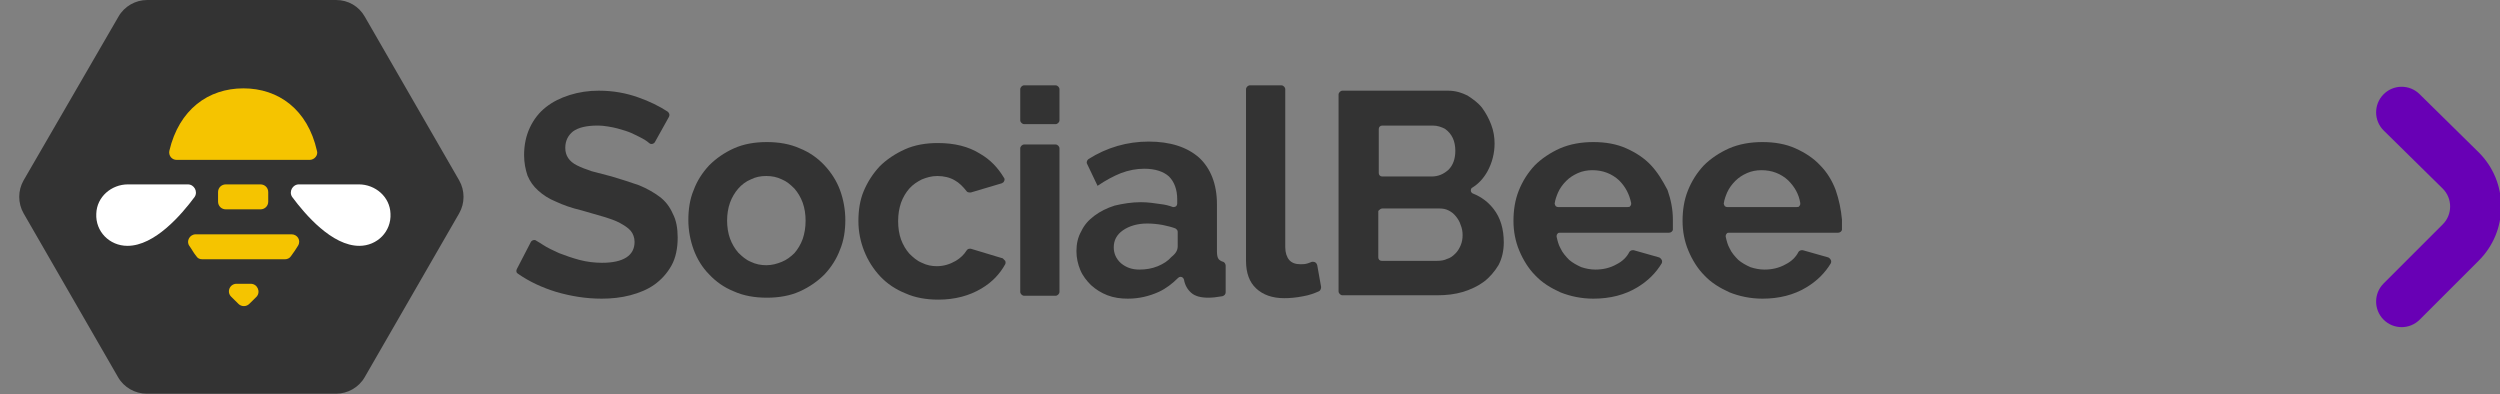
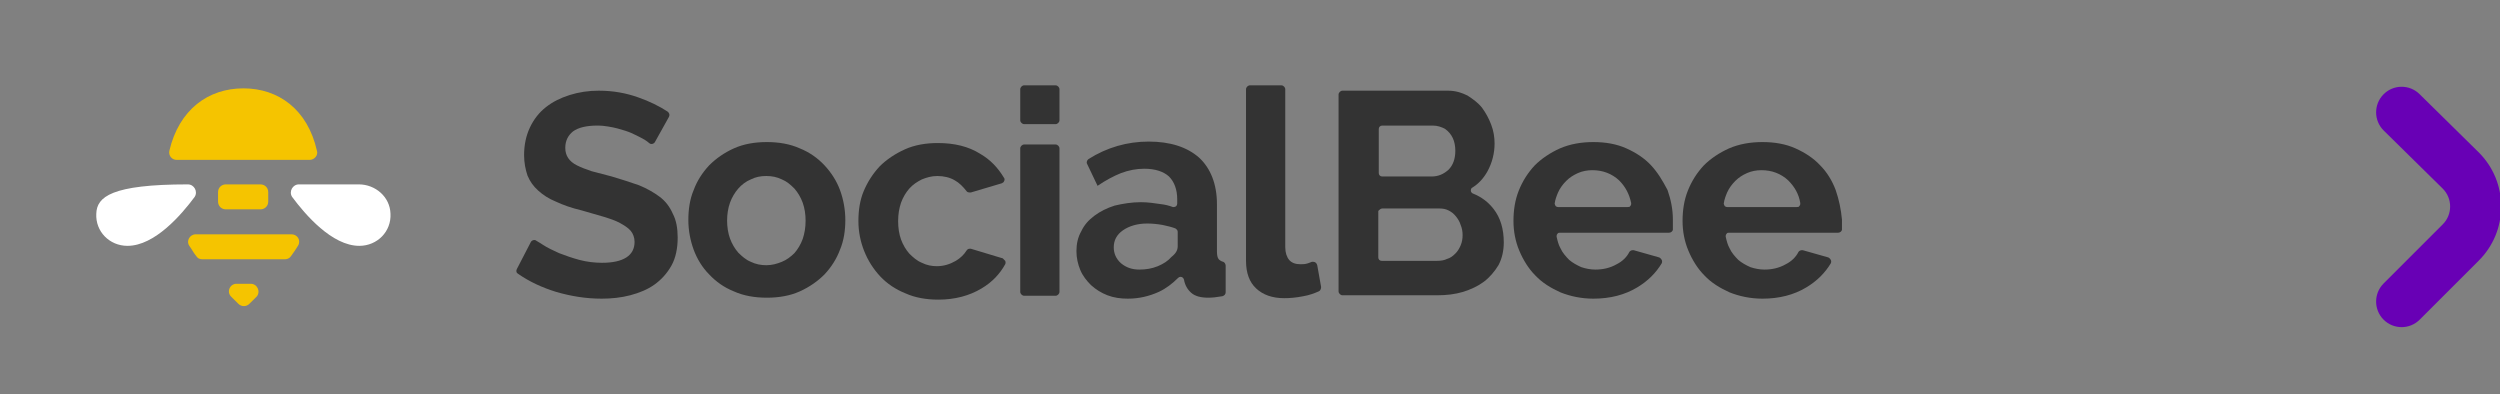
<svg xmlns="http://www.w3.org/2000/svg" xmlns:ns1="http://www.serif.com/" width="100%" height="100%" viewBox="0 0 260 41" xml:space="preserve" style="fill-rule:evenodd;clip-rule:evenodd;stroke-linejoin:round;stroke-miterlimit:2;">
  <rect x="0" y="0" width="260" height="41" fill="#808080" stroke="none" />
  <g id="Artboard1" transform="matrix(1,0,0,0.732,2,7.321)">
    <rect x="-2" y="-10" width="260" height="56" style="fill:none;" />
    <clipPath id="_clip1">
      <rect x="-2" y="-10" width="260" height="56" />
    </clipPath>
    <g clip-path="url(#_clip1)">
      <g id="Page-1" transform="matrix(0.766,0,0,1.046,5.32892e-14,-10)">
        <g id="Desktop-HD">
          <g id="Group-37">
            <g id="logo-whitebackground">
              <g id="Group">
-                 <path id="Path" d="M46.903,2.239C46.114,0.856 44.666,0 43.022,0L17.367,0C15.788,0 14.275,0.856 13.485,2.239L0.592,24.498C-0.197,25.88 -0.197,27.593 0.592,28.976L13.42,51.234C14.209,52.617 15.722,53.473 17.301,53.473L43.022,53.473C44.601,53.473 46.114,52.617 46.903,51.234L59.731,28.976C60.52,27.593 60.52,25.88 59.731,24.498L46.903,2.239Z" style="fill:rgb(51,51,51);fill-rule:nonzero;" />
                <path id="Path1" ns1:id="Path" d="M86.964,26.737C86.175,26.144 85.254,25.617 84.136,25.156C83.018,24.761 81.768,24.366 80.452,23.971C79.399,23.707 78.479,23.444 77.689,23.246C76.9,22.983 76.242,22.72 75.716,22.456C75.189,22.193 74.795,21.863 74.532,21.468C74.268,21.073 74.137,20.612 74.137,20.085C74.137,19.098 74.532,18.373 75.189,17.846C75.913,17.32 77.031,17.056 78.479,17.056L78.676,17.056C79.334,17.056 80.518,17.254 81.241,17.451C81.965,17.649 82.623,17.846 83.215,18.11C83.873,18.439 84.465,18.702 84.991,19.032C85.188,19.163 85.386,19.295 85.517,19.427C85.583,19.493 85.715,19.559 85.846,19.559C86.044,19.559 86.241,19.427 86.307,19.295L88.214,15.871C88.346,15.607 88.28,15.344 88.017,15.146C86.899,14.422 85.583,13.763 84.07,13.237C82.425,12.644 80.649,12.315 78.676,12.315C77.294,12.315 75.979,12.512 74.729,12.907C73.479,13.302 72.427,13.829 71.506,14.554C70.585,15.278 69.861,16.2 69.335,17.32C68.808,18.439 68.545,19.69 68.545,21.073C68.545,22.127 68.743,23.049 69.006,23.839C69.335,24.629 69.795,25.288 70.453,25.88C71.111,26.473 71.9,27 72.887,27.395C73.874,27.856 74.992,28.251 76.373,28.58C77.36,28.844 78.347,29.173 79.334,29.437C80.189,29.7 80.978,29.963 81.57,30.293C82.162,30.622 82.689,30.951 83.018,31.346C83.346,31.741 83.544,32.268 83.544,32.861C83.544,34.705 82.031,35.693 79.136,35.693C78.084,35.693 77.031,35.561 76.045,35.298C75.058,35.034 74.137,34.705 73.282,34.376C72.427,33.98 71.703,33.651 71.111,33.256C70.782,33.059 70.519,32.861 70.256,32.729C70.19,32.663 70.058,32.598 69.927,32.598C69.729,32.598 69.532,32.729 69.466,32.861L67.559,36.549C67.427,36.812 67.493,37.076 67.756,37.207C69.269,38.261 70.979,39.051 72.887,39.644C74.926,40.237 76.966,40.566 79.071,40.566C80.386,40.566 81.702,40.434 82.952,40.105C84.202,39.776 85.32,39.315 86.241,38.656C87.162,37.998 87.951,37.141 88.543,36.088C89.135,35.034 89.398,33.717 89.398,32.268C89.398,31.017 89.201,29.898 88.741,29.041C88.346,28.12 87.754,27.329 86.964,26.737Z" style="fill:rgb(51,51,51);fill-rule:nonzero;" />
                <path id="Shape" d="M109.331,22.456C108.41,21.468 107.291,20.678 105.976,20.151C104.66,19.559 103.147,19.295 101.502,19.295C99.858,19.295 98.345,19.559 97.029,20.151C95.714,20.744 94.595,21.534 93.674,22.456C92.753,23.444 92.03,24.563 91.569,25.815C91.043,27.066 90.846,28.449 90.846,29.898C90.846,31.28 91.109,32.663 91.569,33.915C92.03,35.166 92.753,36.351 93.674,37.273C94.595,38.261 95.714,39.051 97.029,39.578C98.345,40.171 99.858,40.434 101.502,40.434C103.147,40.434 104.66,40.171 105.976,39.578C107.291,38.985 108.41,38.195 109.331,37.273C110.251,36.285 110.975,35.166 111.436,33.915C111.962,32.663 112.159,31.28 112.159,29.898C112.159,28.449 111.896,27.066 111.436,25.815C110.975,24.563 110.251,23.444 109.331,22.456ZM103.542,35.561C102.884,35.824 102.226,36.022 101.437,36.022C100.713,36.022 99.989,35.89 99.332,35.561C98.674,35.298 98.147,34.837 97.621,34.31C97.161,33.783 96.766,33.124 96.503,32.4C96.24,31.676 96.108,30.82 96.108,29.963C96.108,29.107 96.24,28.251 96.503,27.527C96.766,26.802 97.161,26.144 97.621,25.617C98.082,25.09 98.674,24.629 99.332,24.366C99.989,24.037 100.647,23.905 101.437,23.905C102.16,23.905 102.884,24.037 103.542,24.366C104.199,24.629 104.726,25.09 105.252,25.617C105.712,26.144 106.107,26.802 106.37,27.527C106.633,28.251 106.765,29.107 106.765,29.963C106.765,30.885 106.633,31.676 106.37,32.466C106.107,33.19 105.712,33.849 105.252,34.376C104.792,34.837 104.199,35.298 103.542,35.561Z" style="fill:rgb(51,51,51);fill-rule:nonzero;" />
                <path id="Path2" ns1:id="Path" d="M133.341,35.034L129.197,33.783L129.065,33.783C128.868,33.783 128.736,33.849 128.605,34.046C128.276,34.573 127.815,35.034 127.158,35.429C126.368,35.89 125.513,36.154 124.592,36.154C123.868,36.154 123.211,36.022 122.553,35.693C121.895,35.429 121.369,34.968 120.842,34.441C120.382,33.915 119.987,33.256 119.724,32.532C119.461,31.807 119.329,30.951 119.329,30.029C119.329,29.107 119.461,28.317 119.724,27.527C119.987,26.802 120.382,26.144 120.842,25.617C121.303,25.09 121.895,24.695 122.553,24.366C123.211,24.102 123.868,23.905 124.658,23.905C125.513,23.905 126.368,24.102 127.026,24.498C127.618,24.827 128.144,25.354 128.605,25.946C128.671,26.078 128.868,26.144 129.065,26.144L129.197,26.144L133.407,24.893C133.538,24.827 133.67,24.761 133.736,24.563C133.802,24.432 133.802,24.234 133.67,24.102C132.881,22.785 131.828,21.666 130.447,20.876C128.868,19.888 126.96,19.427 124.724,19.427C123.079,19.427 121.566,19.69 120.25,20.283C118.935,20.876 117.751,21.666 116.83,22.588C115.909,23.576 115.185,24.695 114.659,25.946C114.133,27.198 113.935,28.58 113.935,30.029C113.935,31.412 114.198,32.795 114.725,34.112C115.251,35.429 115.975,36.549 116.895,37.537C117.816,38.524 119.001,39.315 120.316,39.841C121.632,40.434 123.145,40.698 124.789,40.698C127.026,40.698 128.999,40.171 130.644,39.183C132.091,38.327 133.144,37.207 133.867,35.89C133.933,35.759 133.933,35.561 133.867,35.429C133.604,35.166 133.538,35.034 133.341,35.034Z" style="fill:rgb(51,51,51);fill-rule:nonzero;" />
                <path id="Path3" ns1:id="Path" d="M140.709,19.624L136.433,19.624C136.17,19.624 135.907,19.888 135.907,20.151L135.907,39.644C135.907,39.907 136.17,40.171 136.433,40.171L140.709,40.171C140.972,40.171 141.235,39.907 141.235,39.644L141.235,20.151C141.235,19.888 140.972,19.624 140.709,19.624Z" style="fill:rgb(51,51,51);fill-rule:nonzero;" />
                <path id="Path4" ns1:id="Path" d="M140.709,11.59L136.433,11.59C136.17,11.59 135.907,11.854 135.907,12.117L135.907,16.332C135.907,16.595 136.17,16.859 136.433,16.859L140.709,16.859C140.972,16.859 141.235,16.595 141.235,16.332L141.235,12.117C141.235,11.854 140.972,11.59 140.709,11.59Z" style="fill:rgb(51,51,51);fill-rule:nonzero;" />
                <path id="Shape1" ns1:id="Shape" d="M163.469,35.561C163.206,35.495 163.009,35.363 162.877,35.232C162.68,35.034 162.614,34.639 162.614,34.112L162.614,27.724C162.614,25.024 161.759,22.851 160.18,21.402C158.536,19.954 156.233,19.229 153.339,19.229C150.445,19.229 147.682,20.02 145.182,21.6C144.985,21.732 144.853,22.061 144.985,22.259L146.366,25.156L146.366,25.222L146.432,25.222C147.484,24.498 148.603,23.905 149.589,23.51C150.642,23.115 151.694,22.917 152.747,22.917C154.26,22.917 155.378,23.312 156.102,23.971C156.825,24.695 157.22,25.749 157.22,27.066L157.22,27.659C157.22,27.922 157.023,28.12 156.76,28.12L156.628,28.12C156.102,27.922 155.576,27.79 154.984,27.724C154.128,27.593 153.207,27.461 152.286,27.461C151.037,27.461 149.853,27.659 148.734,27.922C147.682,28.251 146.761,28.712 145.971,29.305C145.182,29.898 144.59,30.556 144.195,31.412C143.735,32.202 143.537,33.124 143.537,34.112C143.537,35.034 143.735,35.89 144.064,36.68C144.393,37.471 144.919,38.129 145.511,38.722C146.169,39.315 146.892,39.776 147.747,40.105C148.603,40.434 149.524,40.566 150.51,40.566C152.023,40.566 153.405,40.237 154.72,39.644C155.707,39.183 156.562,38.524 157.352,37.734C157.418,37.668 157.549,37.602 157.681,37.602C157.878,37.602 158.075,37.734 158.141,37.998C158.273,38.722 158.602,39.315 159.128,39.776C159.654,40.237 160.444,40.434 161.43,40.434C161.956,40.434 162.614,40.368 163.338,40.237C163.601,40.171 163.798,39.973 163.798,39.71L163.798,36.088C163.798,35.89 163.667,35.627 163.469,35.561ZM157.286,31.478L157.286,33.454C157.286,33.98 157.023,34.441 156.431,34.902C155.97,35.429 155.378,35.824 154.589,36.154C153.799,36.483 152.944,36.615 152.089,36.615C151.102,36.615 150.313,36.351 149.589,35.759C148.932,35.166 148.603,34.441 148.603,33.585C148.603,32.663 148.997,31.873 149.853,31.28C150.708,30.688 151.826,30.359 153.142,30.359C153.799,30.359 154.523,30.424 155.247,30.556C155.839,30.688 156.431,30.82 156.957,31.017C157.154,31.149 157.286,31.28 157.286,31.478Z" style="fill:rgb(51,51,51);fill-rule:nonzero;" />
                <path id="Path5" ns1:id="Path" d="M176.231,36.022C176.166,35.759 175.968,35.561 175.705,35.561L175.508,35.561C175.31,35.627 175.179,35.693 174.981,35.759C174.587,35.89 174.258,35.89 173.929,35.89C173.271,35.89 172.745,35.693 172.416,35.298C172.087,34.902 171.89,34.31 171.89,33.585L171.89,12.117C171.89,11.854 171.627,11.59 171.363,11.59L167.088,11.59C166.824,11.59 166.561,11.854 166.561,12.117L166.561,35.429C166.561,37.076 167.022,38.327 167.943,39.183C168.864,40.039 170.114,40.5 171.758,40.5C172.482,40.5 173.337,40.434 174.324,40.237C175.113,40.105 175.837,39.841 176.429,39.578C176.626,39.512 176.758,39.249 176.758,38.985L176.231,36.022Z" style="fill:rgb(51,51,51);fill-rule:nonzero;" />
                <path id="Shape2" ns1:id="Shape" d="M197.347,26.276C197.216,26.21 197.084,26.078 197.084,25.88C197.084,25.683 197.15,25.551 197.282,25.485C198.137,24.959 198.795,24.234 199.321,23.312C199.979,22.127 200.308,20.81 200.308,19.493C200.308,18.637 200.176,17.78 199.847,16.924C199.518,16.068 199.124,15.344 198.597,14.62C198.071,13.961 197.347,13.434 196.624,12.973C195.834,12.578 194.979,12.315 193.993,12.315L179.652,12.315C179.389,12.315 179.126,12.578 179.126,12.841L179.126,39.578C179.126,39.841 179.389,40.105 179.652,40.105L192.545,40.105C193.795,40.105 194.914,39.973 196.032,39.644C197.084,39.315 198.071,38.854 198.86,38.261C199.65,37.668 200.308,36.878 200.834,36.022C201.294,35.166 201.558,34.112 201.558,32.927C201.558,31.083 201.097,29.568 200.176,28.383C199.453,27.461 198.532,26.737 197.347,26.276ZM185.046,28.317L192.808,28.317C193.269,28.317 193.664,28.383 194.058,28.58C194.453,28.778 194.782,29.041 195.045,29.371C195.308,29.7 195.571,30.095 195.703,30.556C195.9,31.017 195.966,31.478 195.966,31.939C195.966,32.4 195.9,32.861 195.703,33.322C195.506,33.783 195.308,34.112 194.979,34.441C194.65,34.771 194.321,35.034 193.861,35.166C193.466,35.363 193.006,35.429 192.48,35.429L184.98,35.429C184.717,35.429 184.52,35.232 184.52,34.968L184.52,28.646C184.651,28.515 184.849,28.317 185.046,28.317ZM194.058,23.049C193.401,23.641 192.677,23.971 191.756,23.971L185.046,23.971C184.783,23.971 184.586,23.773 184.586,23.51L184.586,17.517C184.586,17.254 184.783,17.056 185.046,17.056L191.953,17.056C192.545,17.056 193.137,17.254 193.598,17.517C194.519,18.176 194.979,19.163 194.979,20.48C194.979,21.6 194.65,22.456 194.058,23.049Z" style="fill:rgb(51,51,51);fill-rule:nonzero;" />
                <path id="Shape3" ns1:id="Shape" d="M221.555,22.456C220.634,21.468 219.516,20.744 218.201,20.151C216.885,19.559 215.372,19.295 213.727,19.295C212.083,19.295 210.57,19.559 209.188,20.151C207.873,20.744 206.689,21.534 205.768,22.456C204.847,23.444 204.123,24.563 203.597,25.88C203.071,27.198 202.873,28.58 202.873,30.029C202.873,31.412 203.136,32.795 203.663,34.046C204.189,35.298 204.912,36.483 205.833,37.405C206.754,38.393 207.938,39.117 209.254,39.71C210.57,40.237 212.083,40.566 213.727,40.566C216.03,40.566 218.003,40.039 219.648,39.051C221.095,38.195 222.213,37.076 223.003,35.759C223.068,35.627 223.068,35.429 223.003,35.298C222.937,35.166 222.805,35.034 222.674,34.968L219.187,33.98L219.056,33.98C218.858,33.98 218.661,34.112 218.595,34.244C218.266,34.902 217.674,35.495 216.885,35.89C215.964,36.417 214.977,36.615 213.99,36.615C213.333,36.615 212.675,36.483 212.083,36.285C211.491,36.022 210.899,35.693 210.438,35.298C209.978,34.837 209.517,34.31 209.254,33.717C208.991,33.256 208.859,32.729 208.728,32.137C208.728,32.005 208.728,31.873 208.859,31.741C208.925,31.61 209.057,31.61 209.188,31.61L223.989,31.61C224.253,31.61 224.516,31.412 224.516,31.149L224.516,29.832C224.516,28.449 224.253,27.132 223.792,25.815C223.134,24.563 222.476,23.444 221.555,22.456ZM218.858,27.593C218.858,27.724 218.858,27.856 218.727,27.988C218.661,28.12 218.529,28.12 218.398,28.12L208.925,28.12C208.794,28.12 208.662,28.054 208.596,27.988C208.531,27.856 208.465,27.724 208.465,27.659C208.531,27.132 208.728,26.605 208.925,26.144C209.188,25.551 209.583,25.024 210.044,24.563C210.504,24.102 211.03,23.773 211.622,23.51C212.214,23.246 212.872,23.115 213.596,23.115C214.977,23.115 216.227,23.576 217.214,24.498C218.069,25.354 218.595,26.341 218.858,27.593Z" style="fill:rgb(51,51,51);fill-rule:nonzero;" />
                <path id="Shape4" ns1:id="Shape" d="M246.619,25.815C246.158,24.563 245.434,23.378 244.514,22.456C243.593,21.468 242.474,20.744 241.159,20.151C239.843,19.559 238.33,19.295 236.685,19.295C235.041,19.295 233.528,19.559 232.146,20.151C230.831,20.744 229.647,21.534 228.726,22.456C227.805,23.444 227.081,24.563 226.555,25.88C226.029,27.198 225.831,28.58 225.831,30.029C225.831,31.412 226.094,32.795 226.621,34.046C227.147,35.298 227.871,36.483 228.792,37.405C229.712,38.393 230.897,39.117 232.212,39.71C233.528,40.237 235.041,40.566 236.685,40.566C238.988,40.566 240.961,40.039 242.606,39.051C244.053,38.195 245.171,37.076 245.961,35.759C246.027,35.627 246.027,35.429 245.961,35.298C245.895,35.166 245.763,35.034 245.632,34.968L242.145,33.98L242.014,33.98C241.816,33.98 241.619,34.112 241.553,34.244C241.224,34.902 240.632,35.495 239.843,35.89C238.922,36.417 237.935,36.615 236.949,36.615C236.291,36.615 235.633,36.483 235.041,36.285C234.449,36.022 233.857,35.693 233.396,35.298C232.936,34.837 232.475,34.31 232.212,33.717C231.949,33.256 231.818,32.729 231.686,32.137C231.686,32.005 231.686,31.873 231.818,31.741C231.883,31.61 232.015,31.61 232.146,31.61L246.947,31.61C247.211,31.61 247.474,31.412 247.474,31.149L247.474,29.832C247.342,28.449 247.079,27.132 246.619,25.815ZM241.816,27.593C241.816,27.724 241.816,27.856 241.685,27.988C241.619,28.12 241.488,28.12 241.356,28.12L231.883,28.12C231.752,28.12 231.62,28.054 231.554,27.988C231.489,27.856 231.423,27.724 231.423,27.659C231.489,27.132 231.686,26.605 231.883,26.144C232.146,25.551 232.541,25.024 233.002,24.563C233.462,24.102 233.988,23.773 234.58,23.51C235.172,23.246 235.83,23.115 236.554,23.115C237.935,23.115 239.185,23.576 240.172,24.498C241.027,25.354 241.619,26.341 241.816,27.593Z" style="fill:rgb(51,51,51);fill-rule:nonzero;" />
              </g>
              <g id="Group1" ns1:id="Group" transform="matrix(1,0,0,1,10,12)">
                <path id="Path6" ns1:id="Path" d="M20.434,0C15.673,0 11.705,2.87 10.382,8.478C10.25,9.13 10.713,9.717 11.374,9.717L29.427,9.717C30.089,9.717 30.618,9.065 30.419,8.478C29.163,2.87 25.195,0 20.434,0Z" style="fill:rgb(245,196,0);fill-rule:nonzero;" />
                <path id="Path7" ns1:id="Path" d="M21.426,26.543L19.508,26.543C18.582,26.543 18.119,27.652 18.781,28.304C19.177,28.696 19.508,29.022 19.773,29.283C20.169,29.674 20.831,29.674 21.227,29.283C21.492,29.022 21.823,28.696 22.219,28.304C22.815,27.652 22.352,26.543 21.426,26.543Z" style="fill:rgb(245,196,0);fill-rule:nonzero;" />
                <path id="Path8" ns1:id="Path" d="M14.879,23.217L26.055,23.217C26.385,23.217 26.716,23.087 26.915,22.761C27.245,22.304 27.576,21.848 27.84,21.391C28.303,20.674 27.774,19.826 26.981,19.826L13.953,19.826C13.16,19.826 12.631,20.739 13.094,21.391C13.424,21.848 13.689,22.37 14.019,22.761C14.218,23.087 14.482,23.217 14.879,23.217Z" style="fill:rgb(245,196,0);fill-rule:nonzero;" />
                <path id="Path9" ns1:id="Path" d="M23.806,15.391L23.806,14.087C23.806,13.5 23.344,13.043 22.748,13.043L18.053,13.043C17.458,13.043 16.995,13.5 16.995,14.087L16.995,15.391C16.995,15.978 17.458,16.435 18.053,16.435L22.748,16.435C23.344,16.435 23.806,15.978 23.806,15.391Z" style="fill:rgb(245,196,0);fill-rule:nonzero;" />
                <g id="Path10" ns1:id="Path" transform="matrix(1,0,0,1,0,13.043)">
-                   <path d="M12.895,0L4.761,0C2.513,0 0.529,1.696 0.463,3.978C0.331,6.391 2.248,8.348 4.695,8.348C8.398,8.348 12.035,4.109 13.821,1.696C14.284,0.978 13.755,0 12.895,0Z" style="fill:white;fill-rule:nonzero;" />
+                   <path d="M12.895,0C2.513,0 0.529,1.696 0.463,3.978C0.331,6.391 2.248,8.348 4.695,8.348C8.398,8.348 12.035,4.109 13.821,1.696C14.284,0.978 13.755,0 12.895,0Z" style="fill:white;fill-rule:nonzero;" />
                  <path d="M27.973,0L36.106,0C38.355,0 40.339,1.696 40.405,3.978C40.537,6.391 38.619,8.348 36.173,8.348C32.469,8.348 28.832,4.109 27.047,1.696C26.584,0.978 27.113,0 27.973,0Z" style="fill:white;fill-rule:nonzero;" />
                </g>
              </g>
            </g>
          </g>
        </g>
        <g id="Fill-4" transform="matrix(-5.00054e-16,-1.306,1.306,-5.00054e-16,303.118,356.568)">
          <path d="M257.178,23.59C257.183,23.585 257.188,23.58 257.192,23.575L263.238,17.435C264.267,16.39 264.252,14.71 263.203,13.684C262.156,12.656 260.472,12.672 259.443,13.717L253.406,19.849C252.908,20.345 252.248,20.617 251.547,20.617C250.843,20.617 250.181,20.343 249.682,19.843L243.543,13.702C242.505,12.665 240.822,12.663 239.781,13.697C238.742,14.732 238.739,16.412 239.777,17.45L245.915,23.59C247.419,25.095 249.419,25.923 251.547,25.923C253.675,25.923 255.675,25.095 257.178,23.59Z" style="fill:rgb(104,0,181);" />
        </g>
      </g>
    </g>
  </g>
</svg>